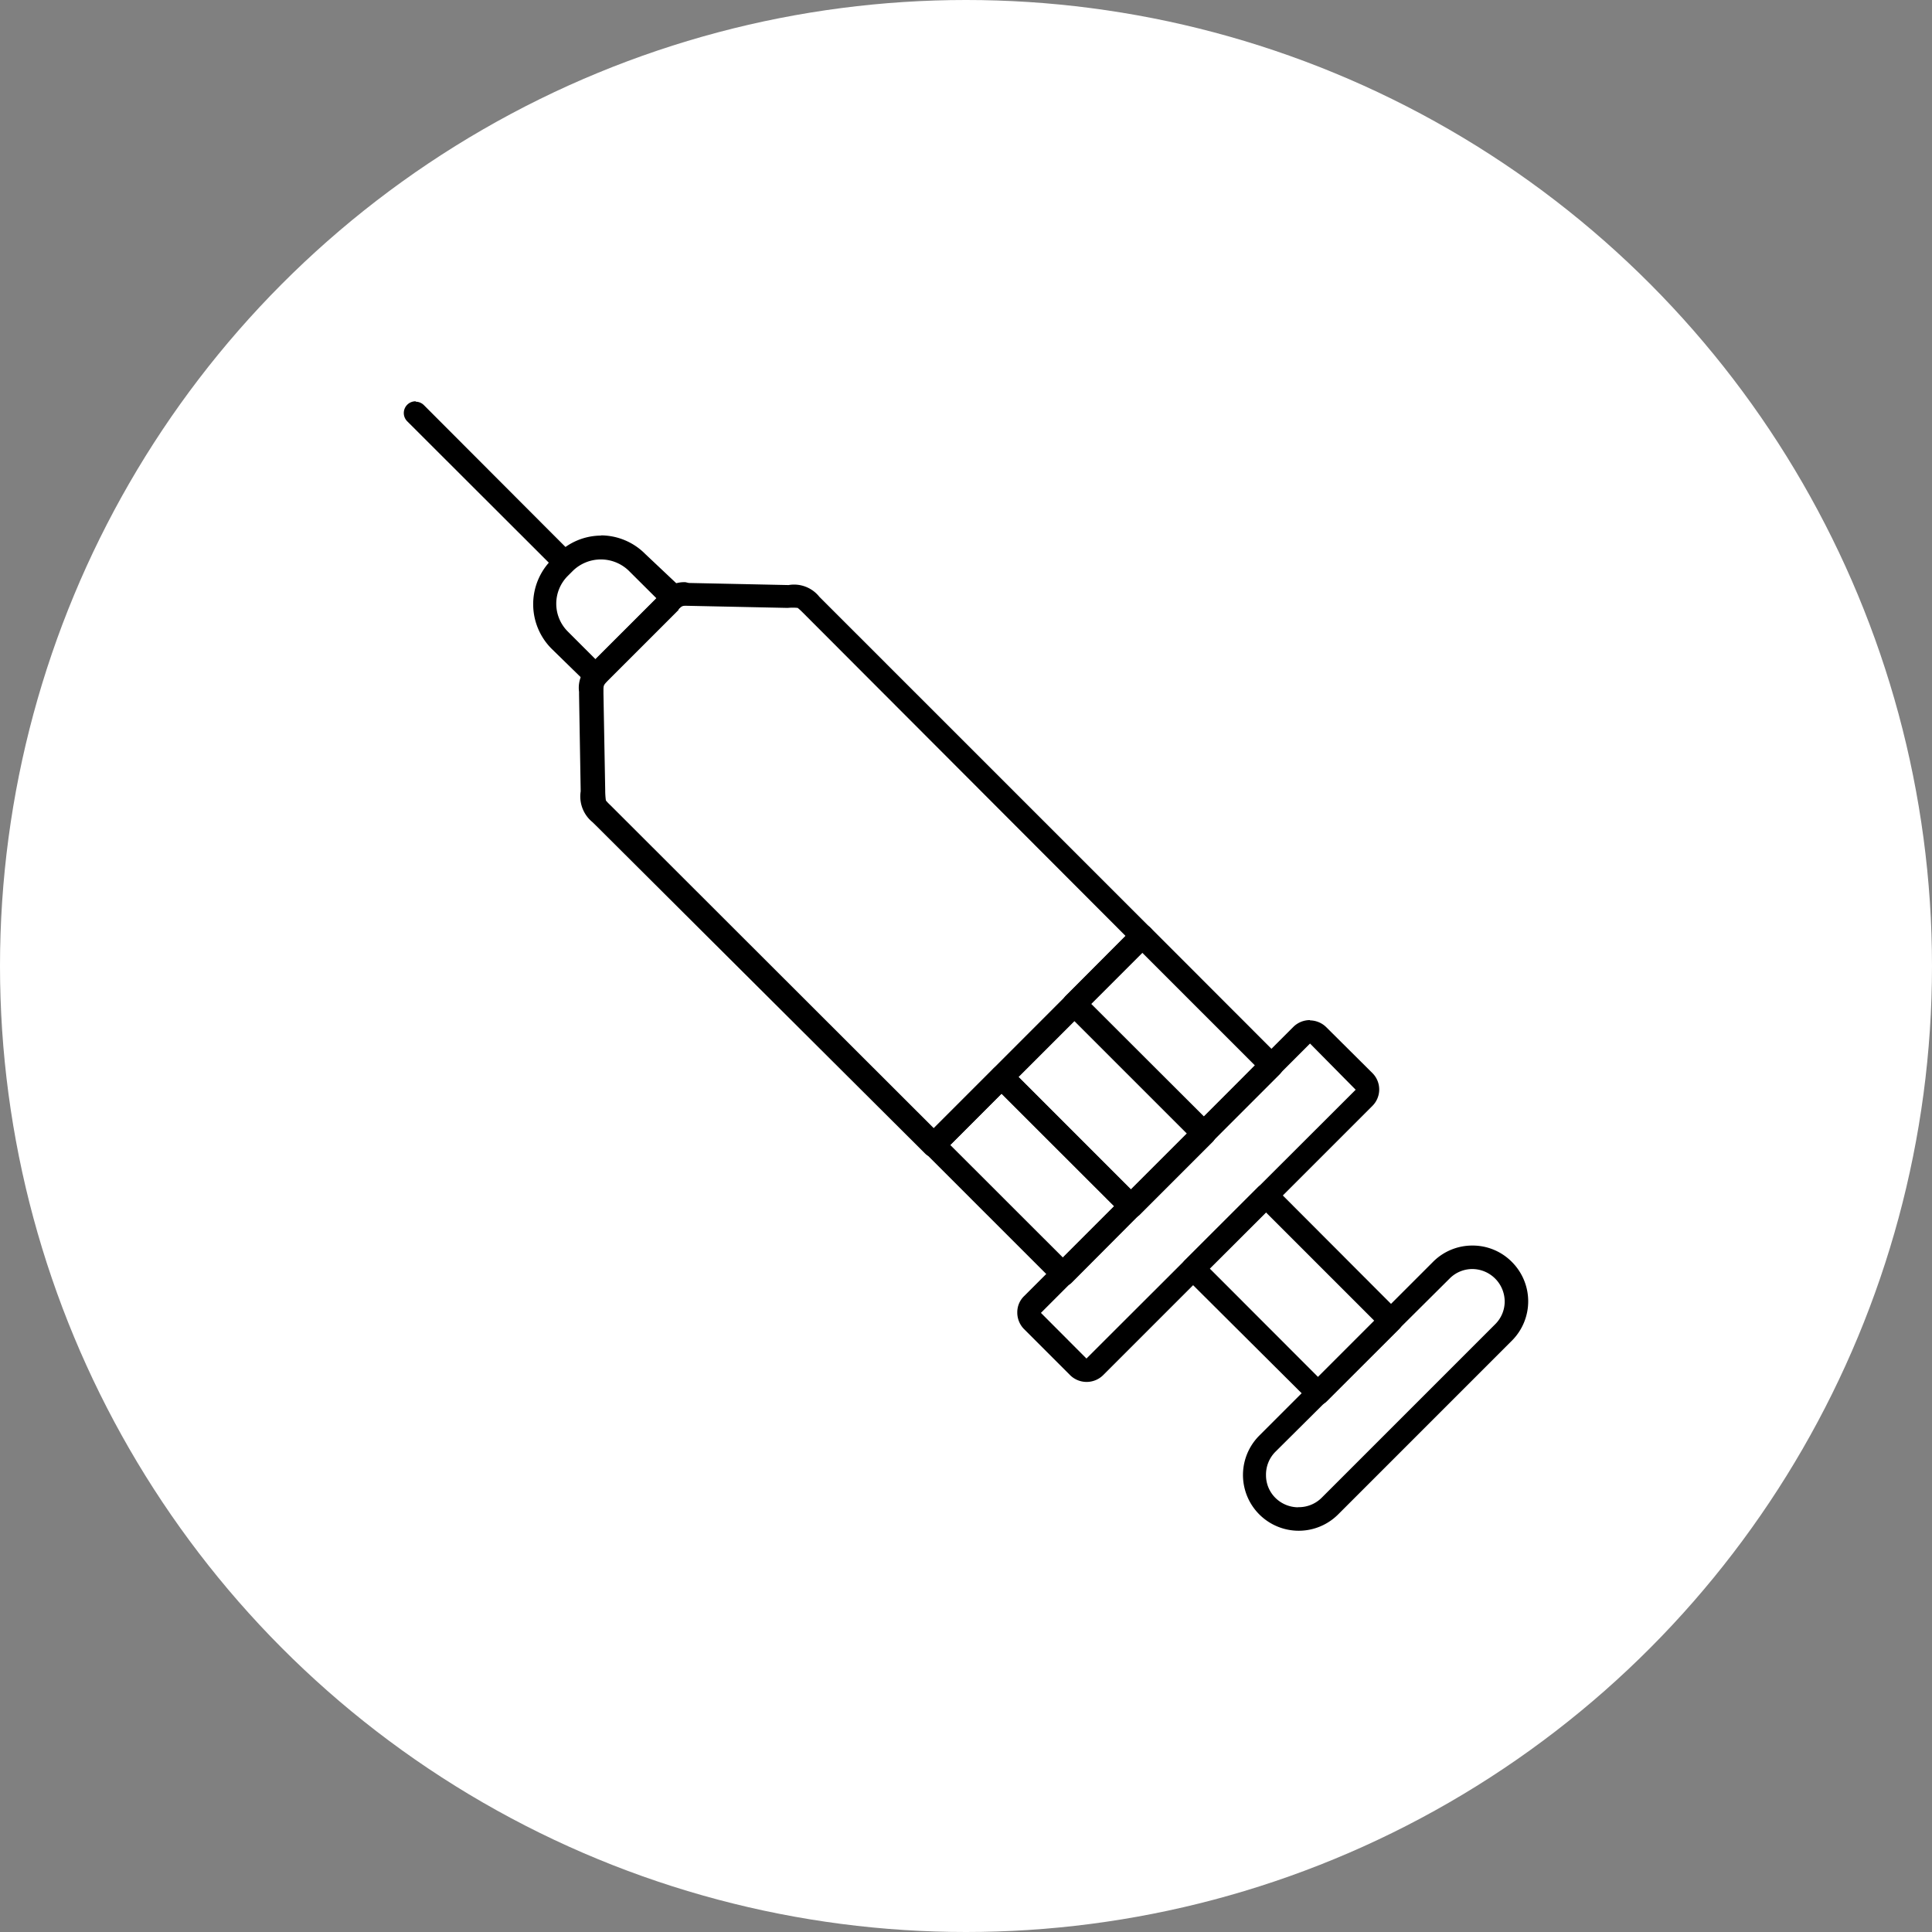
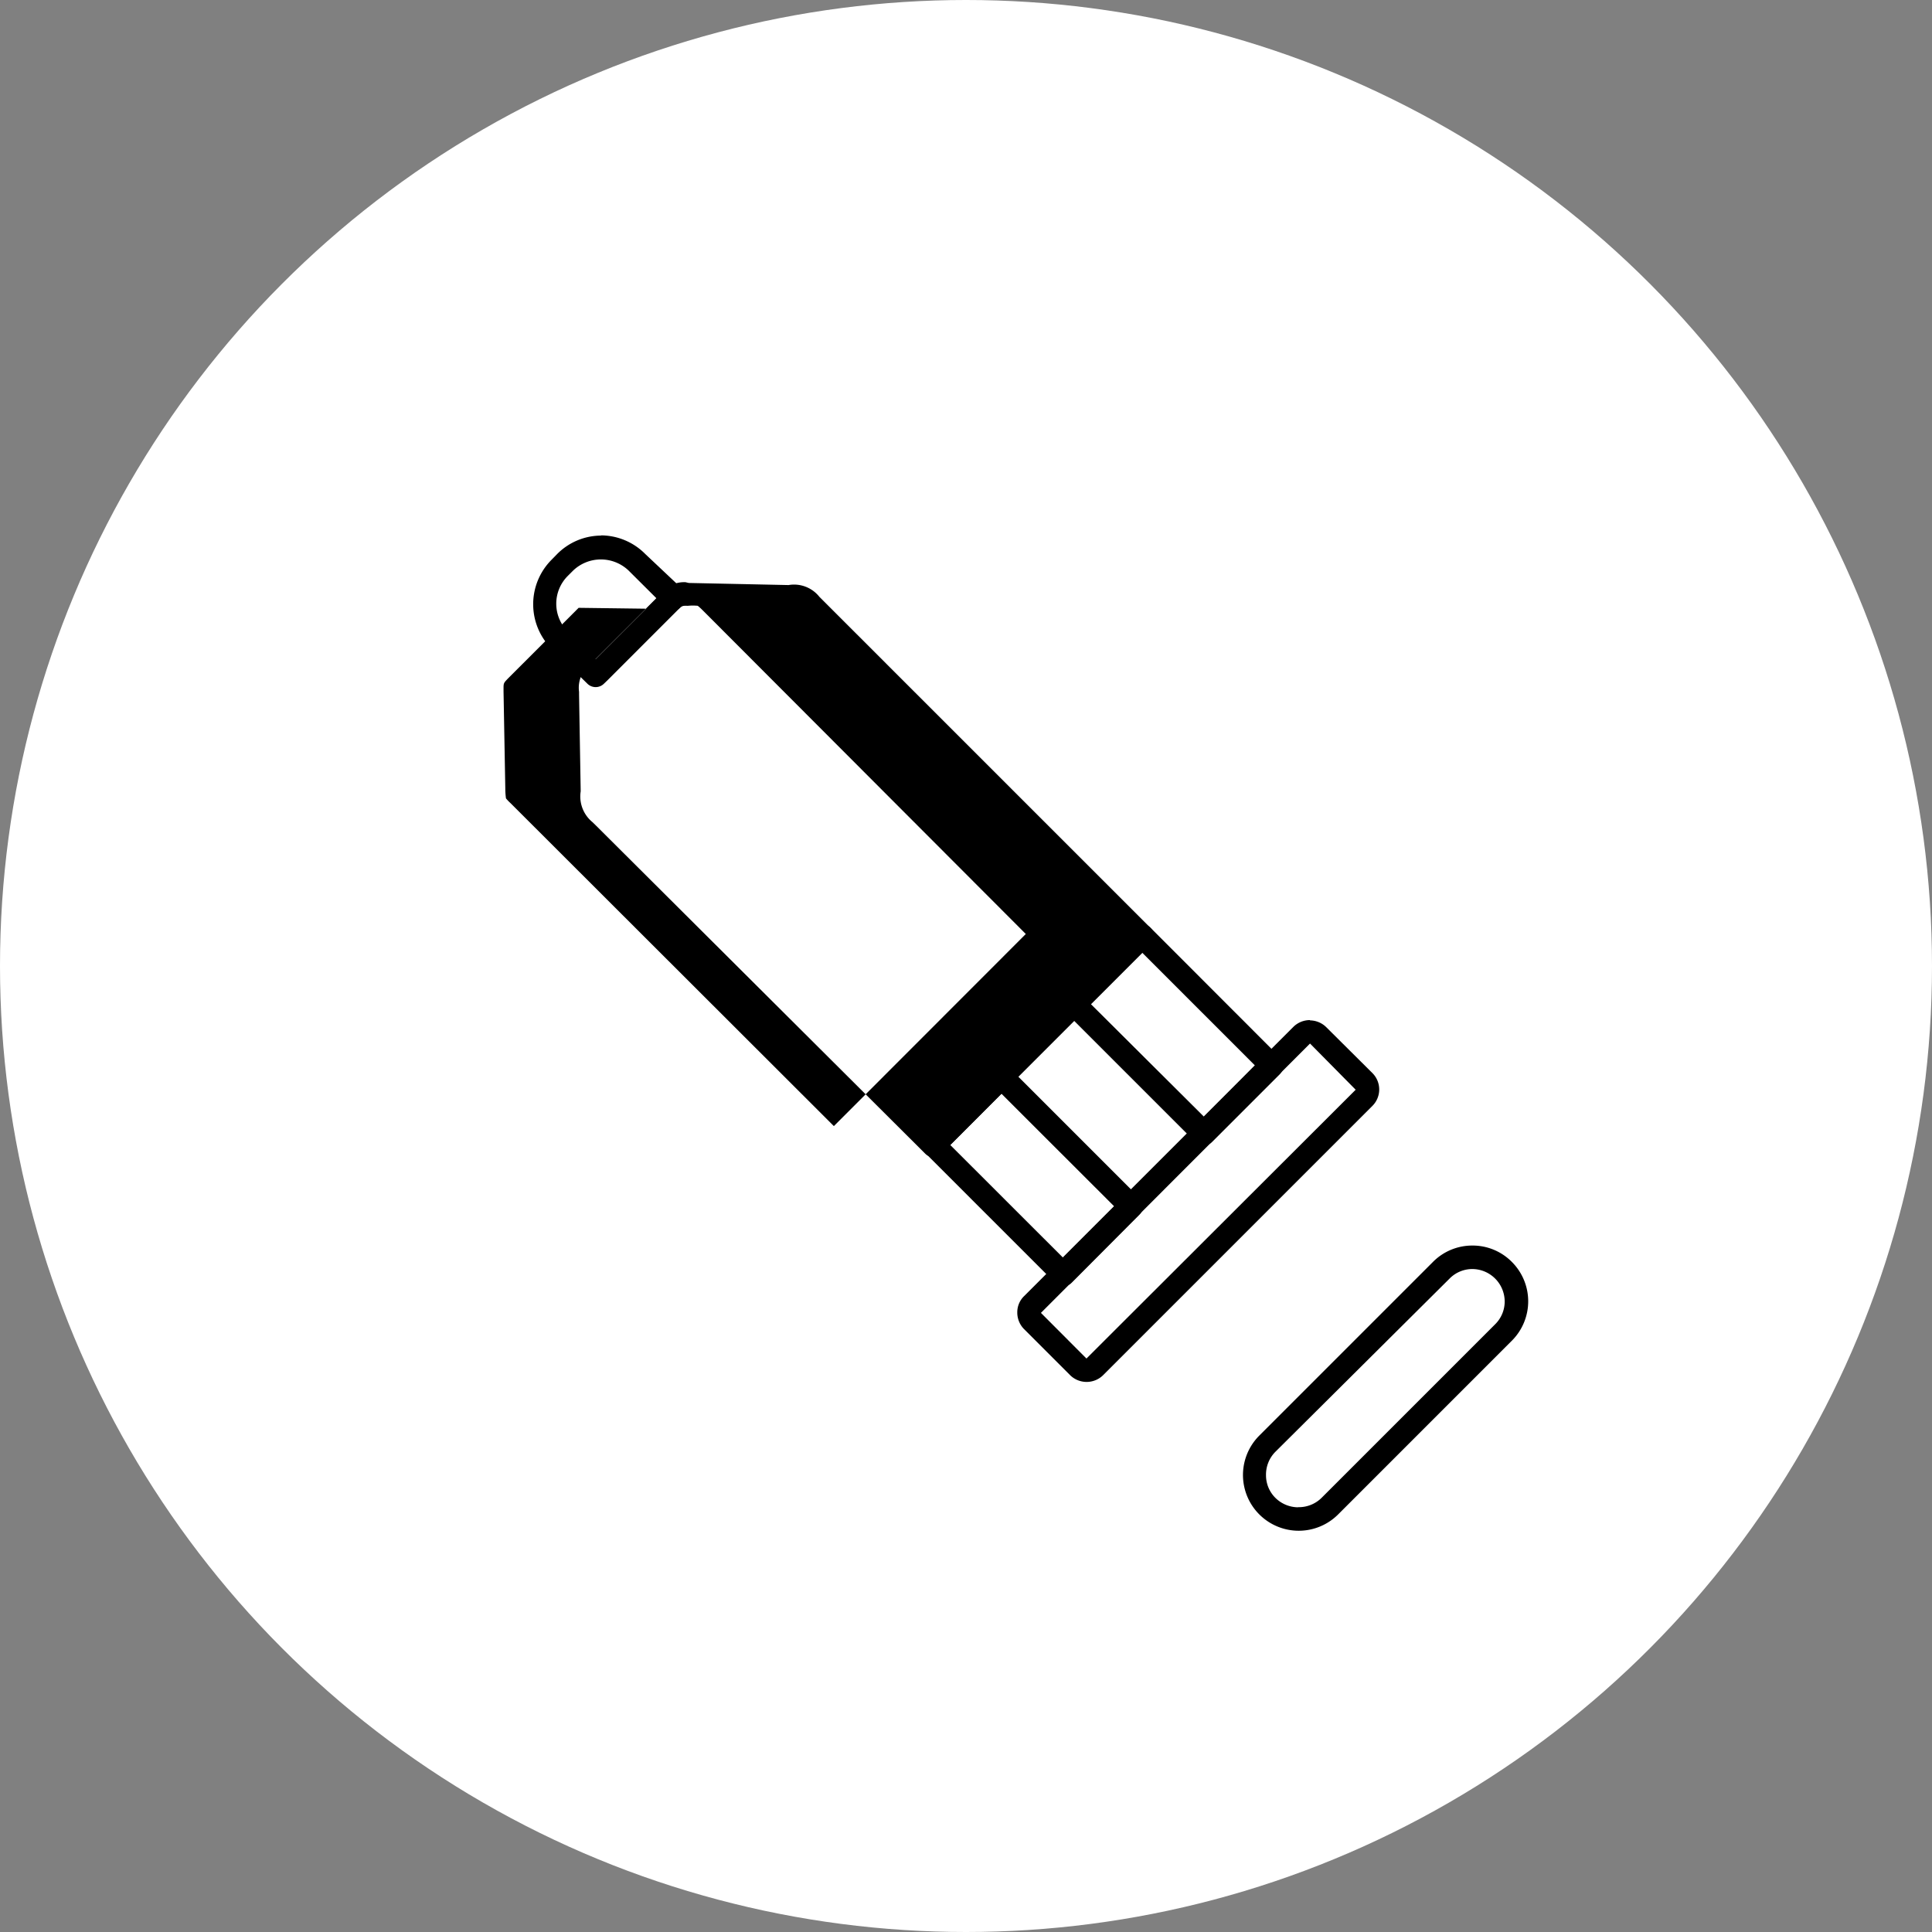
<svg xmlns="http://www.w3.org/2000/svg" width="46" height="46" viewBox="0 0 46 46">
  <rect x="0" y="0" width="46" height="46" fill="#808080" stroke="none" />
  <g id="Gruppe_219" data-name="Gruppe 219" transform="translate(2548 394)">
    <circle id="Ellipse_4" data-name="Ellipse 4" cx="23" cy="23" r="23" transform="translate(-2548 -394)" fill="#fff" />
    <g id="Gruppe_56" data-name="Gruppe 56" transform="translate(-2844.457 -6779.454)">
      <path id="Pfad_62" data-name="Pfad 62" d="M399.67,191.219a.28.28,0,0,0-.2.081l-1.616,1.622a.28.28,0,0,0,0,.4l3.081,3.081h0a.28.28,0,0,0,.4,0l1.616-1.616h0a.288.288,0,0,0,0-.4l-3.081-3.084h0A.281.281,0,0,0,399.67,191.219Zm-1.222,1.9,1.222-1.224,2.686,2.686-1.21,1.224Z" transform="translate(-76.02 6216.24)" />
      <path id="Pfad_63" data-name="Pfad 63" d="M329.9,121.442a.28.28,0,0,0-.192.081l-1.616,1.616h0a.28.28,0,0,0,0,.4l3.081,3.081a.28.28,0,0,0,.4,0L333.186,125h0a.281.281,0,0,0,0-.4l-3.081-3.081a.28.28,0,0,0-.209-.081Zm-1.218,1.9,1.218-1.221,2.686,2.683-1.219,1.221Z" transform="translate(-9.599 6289.374)" />
-       <path id="Pfad_64" data-name="Pfad 64" d="M458.759,62.475a.28.28,0,0,0-.2.089l-1.731,1.731a.281.281,0,0,0,0,.4l2.98,2.967a.277.277,0,0,0,.392,0l1.731-1.731h0a.281.281,0,0,0,0-.4l-2.964-2.97a.28.28,0,0,0-.208-.081Zm-1.339,2.019,1.339-1.336,2.58,2.58L460,67.077Z" transform="translate(-132.159 6351.164)" />
      <path id="Pfad_65" data-name="Pfad 65" d="M492.667.018a1.316,1.316,0,0,0-.941.392l-4.134,4.134a1.327,1.327,0,1,0,1.88,1.874l4.134-4.134a1.325,1.325,0,0,0,0-1.877,1.311,1.311,0,0,0-.938-.389ZM488.52,6.25a.776.776,0,0,1-.543-.224.756.756,0,0,1-.224-.538.769.769,0,0,1,.224-.56L492.123.805a.762.762,0,0,1,.544-.228.776.776,0,0,1,.769.769.761.761,0,0,1-.224.543l-4.134,4.134a.769.769,0,0,1-.561.224Z" transform="translate(-161.153 6415.092)" />
      <path id="Pfad_66" data-name="Pfad 66" d="M137.054,418.3a1.482,1.482,0,0,0-1.048.445l-.129.132a1.5,1.5,0,0,0,0,2.115l.86.84h0a.28.28,0,0,0,.389-.006l.089-.086,1.681-1.681.019-.022.073-.07h0a.277.277,0,0,0,0-.4l-.877-.827a1.494,1.494,0,0,0-1.058-.445Zm-.79.961.129-.129a.956.956,0,0,1,1.319,0l.664.661-1.451,1.451-.661-.661h0a.935.935,0,0,1,0-1.322Z" transform="translate(173.711 5979.906)" />
-       <path id="Pfad_67" data-name="Pfad 67" d="M363.857,155.109a.281.281,0,0,0-.2.084l-1.73,1.731a.274.274,0,0,0,0,.4l3.081,3.081h0a.288.288,0,0,0,.4,0l1.731-1.731h0a.28.28,0,0,0,0-.4l-3.081-3.081h0a.282.282,0,0,0-.2-.081Zm-1.339,2.019,1.339-1.339,2.684,2.683-1.346,1.339Z" transform="translate(-41.812 6253.971)" />
      <path id="Pfad_68" data-name="Pfad 68" d="M382.347,73.929a.561.561,0,0,0-.389.154L375.54,80.5a.535.535,0,0,0-.163.385.56.56,0,0,0,.16.4l1.1,1.1a.56.56,0,0,0,.782,0l6.413-6.413a.552.552,0,0,0,0-.782l-1.1-1.094h0a.56.56,0,0,0-.385-.16ZM375.94,80.9l6.407-6.413,1.087,1.1-6.41,6.4Z" transform="translate(-54.699 6335.813)" />
-       <path id="Pfad_69" data-name="Pfad 69" d="M160.6,185.559a.7.7,0,0,0-.583.266l-.028.034-1.644,1.642a.712.712,0,0,0-.28.667v.062l.039,2.307a.79.79,0,0,0,.281.735l.089.087,7.827,7.8a.274.274,0,0,0,.4,0l4.97-4.969a.281.281,0,0,0,0-.4l-7.884-7.883a.769.769,0,0,0-.734-.28l-2.376-.05Zm-.165.641c.087-.084.1-.081.221-.079l2.379.05h0a1.18,1.18,0,0,1,.236,0,1.411,1.411,0,0,1,.11.1l.1.1,7.6,7.614-4.57,4.574-7.7-7.691a1.071,1.071,0,0,1-.107-.112,1.708,1.708,0,0,1-.016-.236l-.042-2.307v-.064c0-.137,0-.137.107-.249l1.681-1.681Z" transform="translate(152.179 6213.757)" />
-       <path id="Pfad_70" data-name="Pfad 70" d="M71.62,475.21a.279.279,0,0,0-.2.481l3.557,3.552a.28.28,0,0,0,.385-.385l-3.55-3.557a.281.281,0,0,0-.2-.082Z" transform="translate(234.738 5919.799)" />
+       <path id="Pfad_69" data-name="Pfad 69" d="M160.6,185.559a.7.7,0,0,0-.583.266l-.028.034-1.644,1.642a.712.712,0,0,0-.28.667v.062l.039,2.307a.79.79,0,0,0,.281.735l.089.087,7.827,7.8a.274.274,0,0,0,.4,0l4.97-4.969a.281.281,0,0,0,0-.4l-7.884-7.883a.769.769,0,0,0-.734-.28l-2.376-.05Zm-.165.641c.087-.084.1-.081.221-.079h0a1.18,1.18,0,0,1,.236,0,1.411,1.411,0,0,1,.11.1l.1.1,7.6,7.614-4.57,4.574-7.7-7.691a1.071,1.071,0,0,1-.107-.112,1.708,1.708,0,0,1-.016-.236l-.042-2.307v-.064c0-.137,0-.137.107-.249l1.681-1.681Z" transform="translate(152.179 6213.757)" />
    </g>
  </g>
</svg>